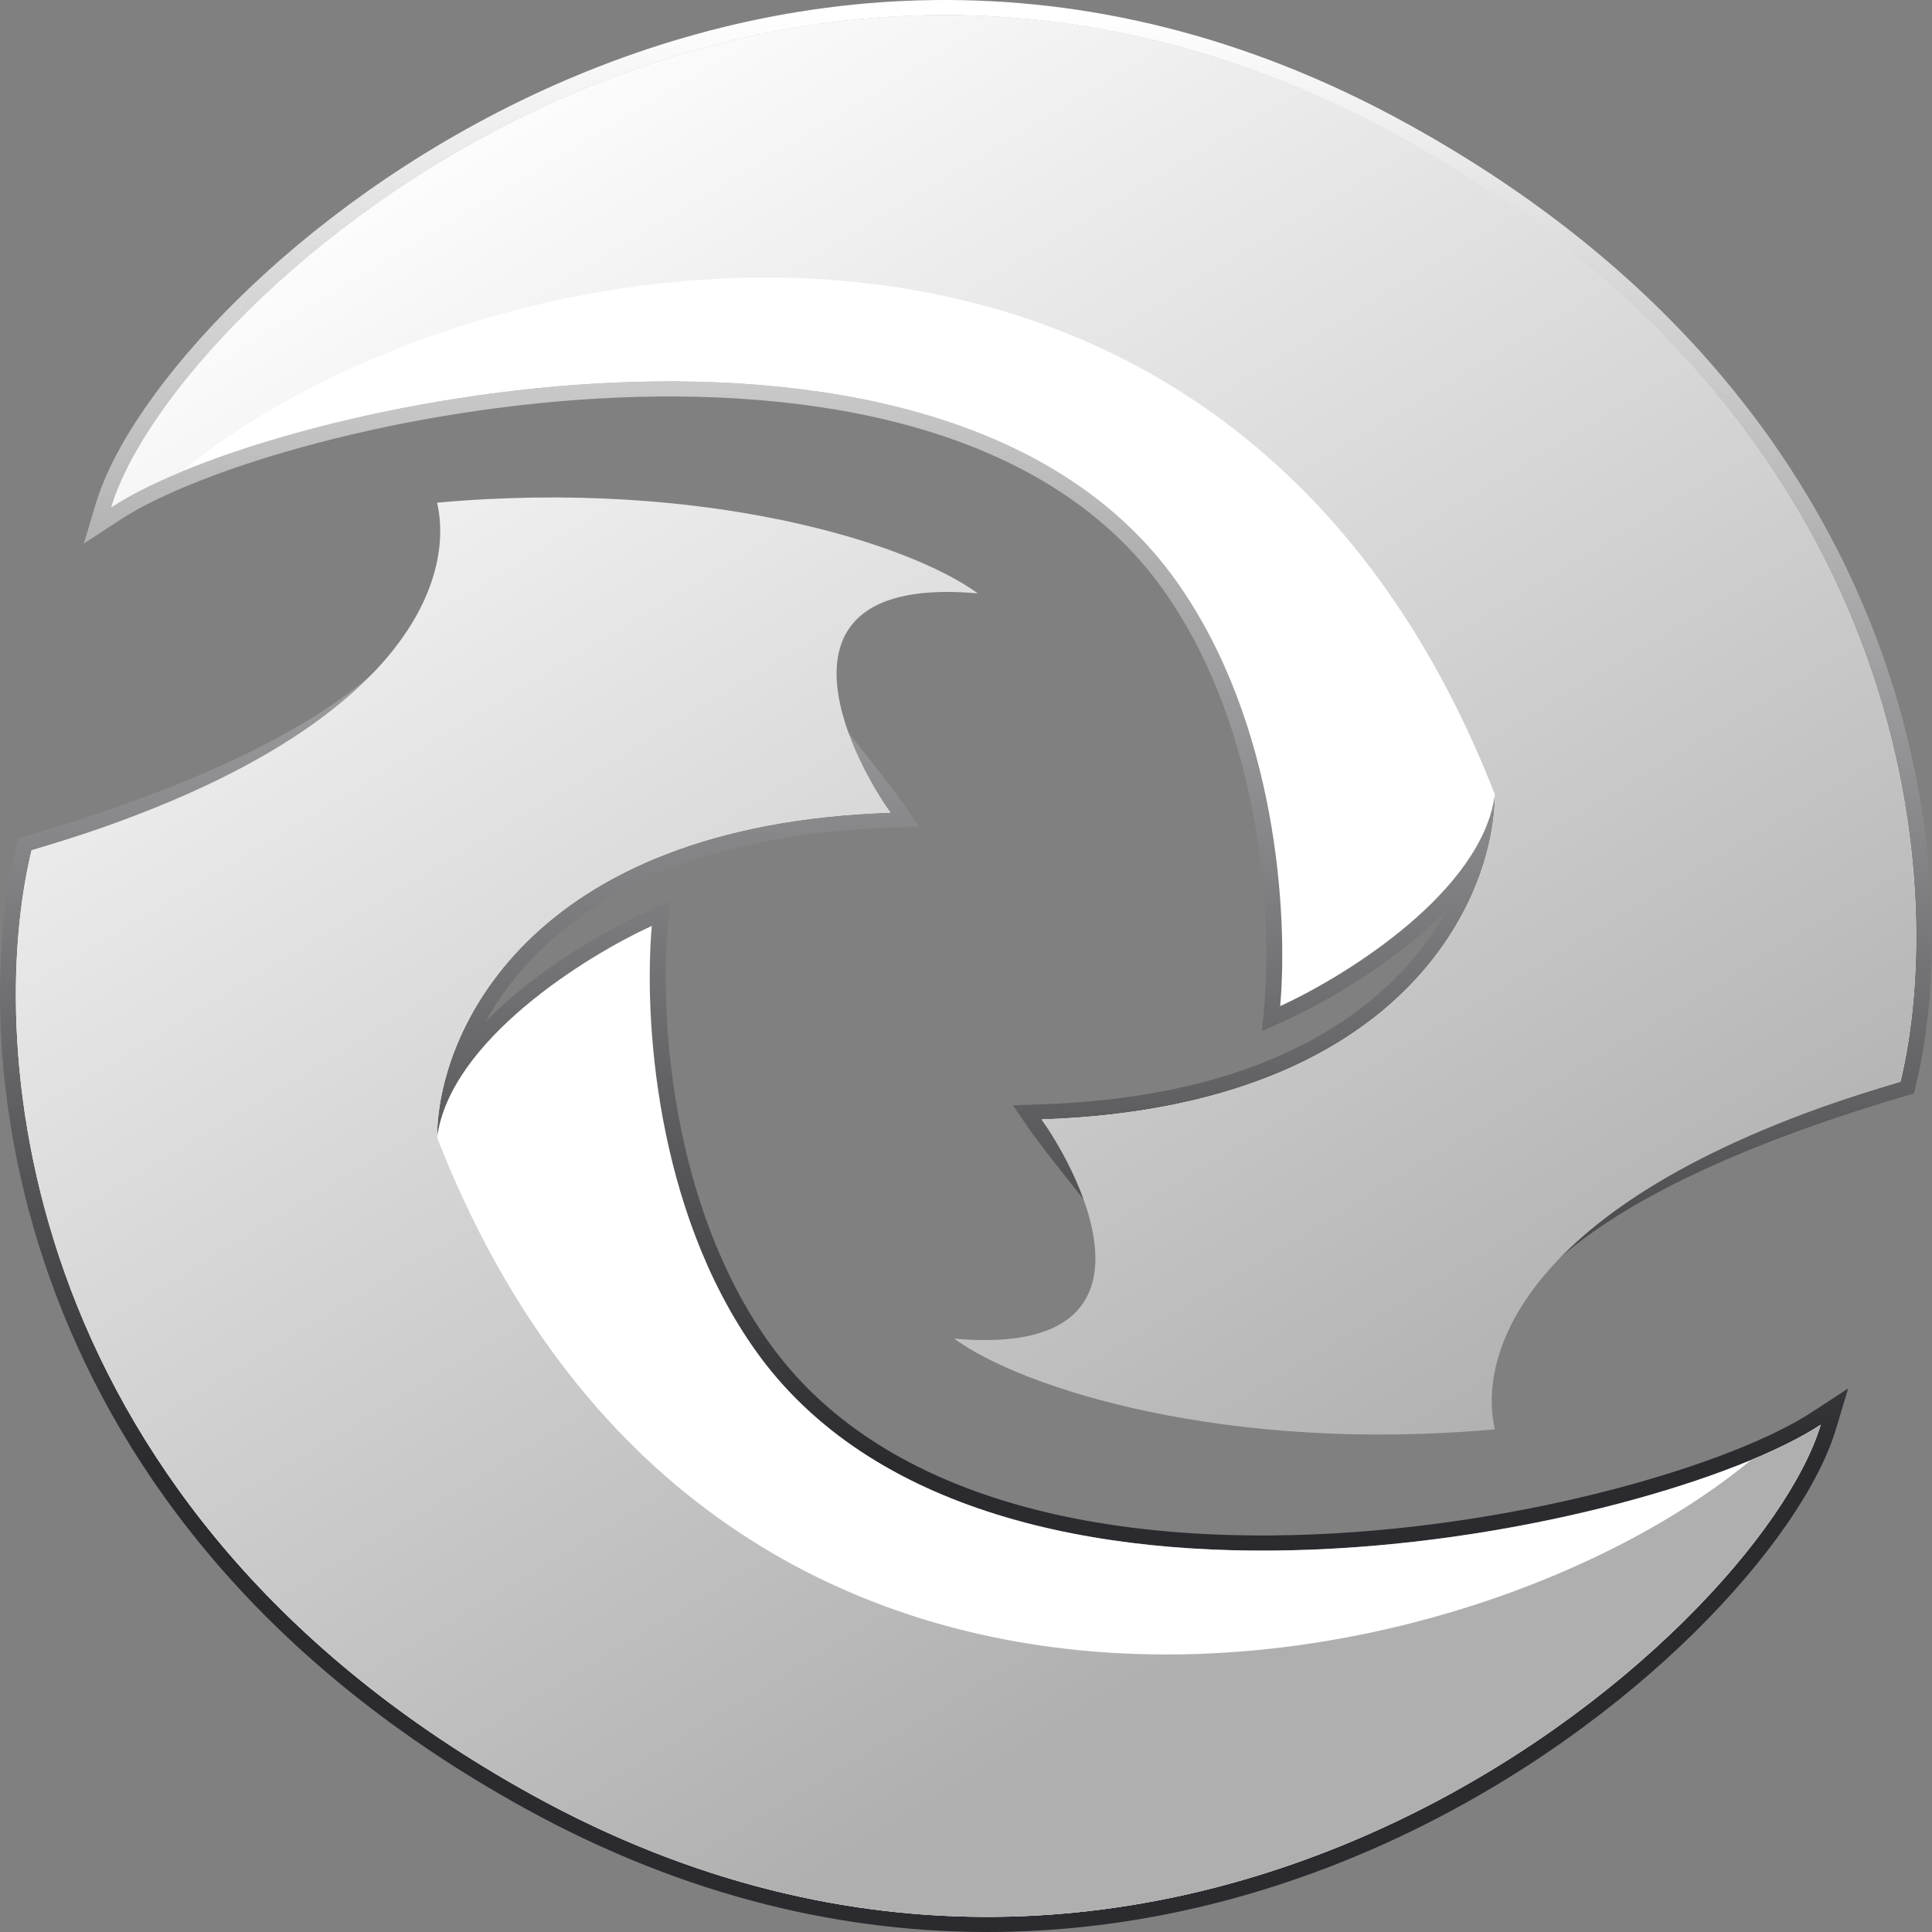
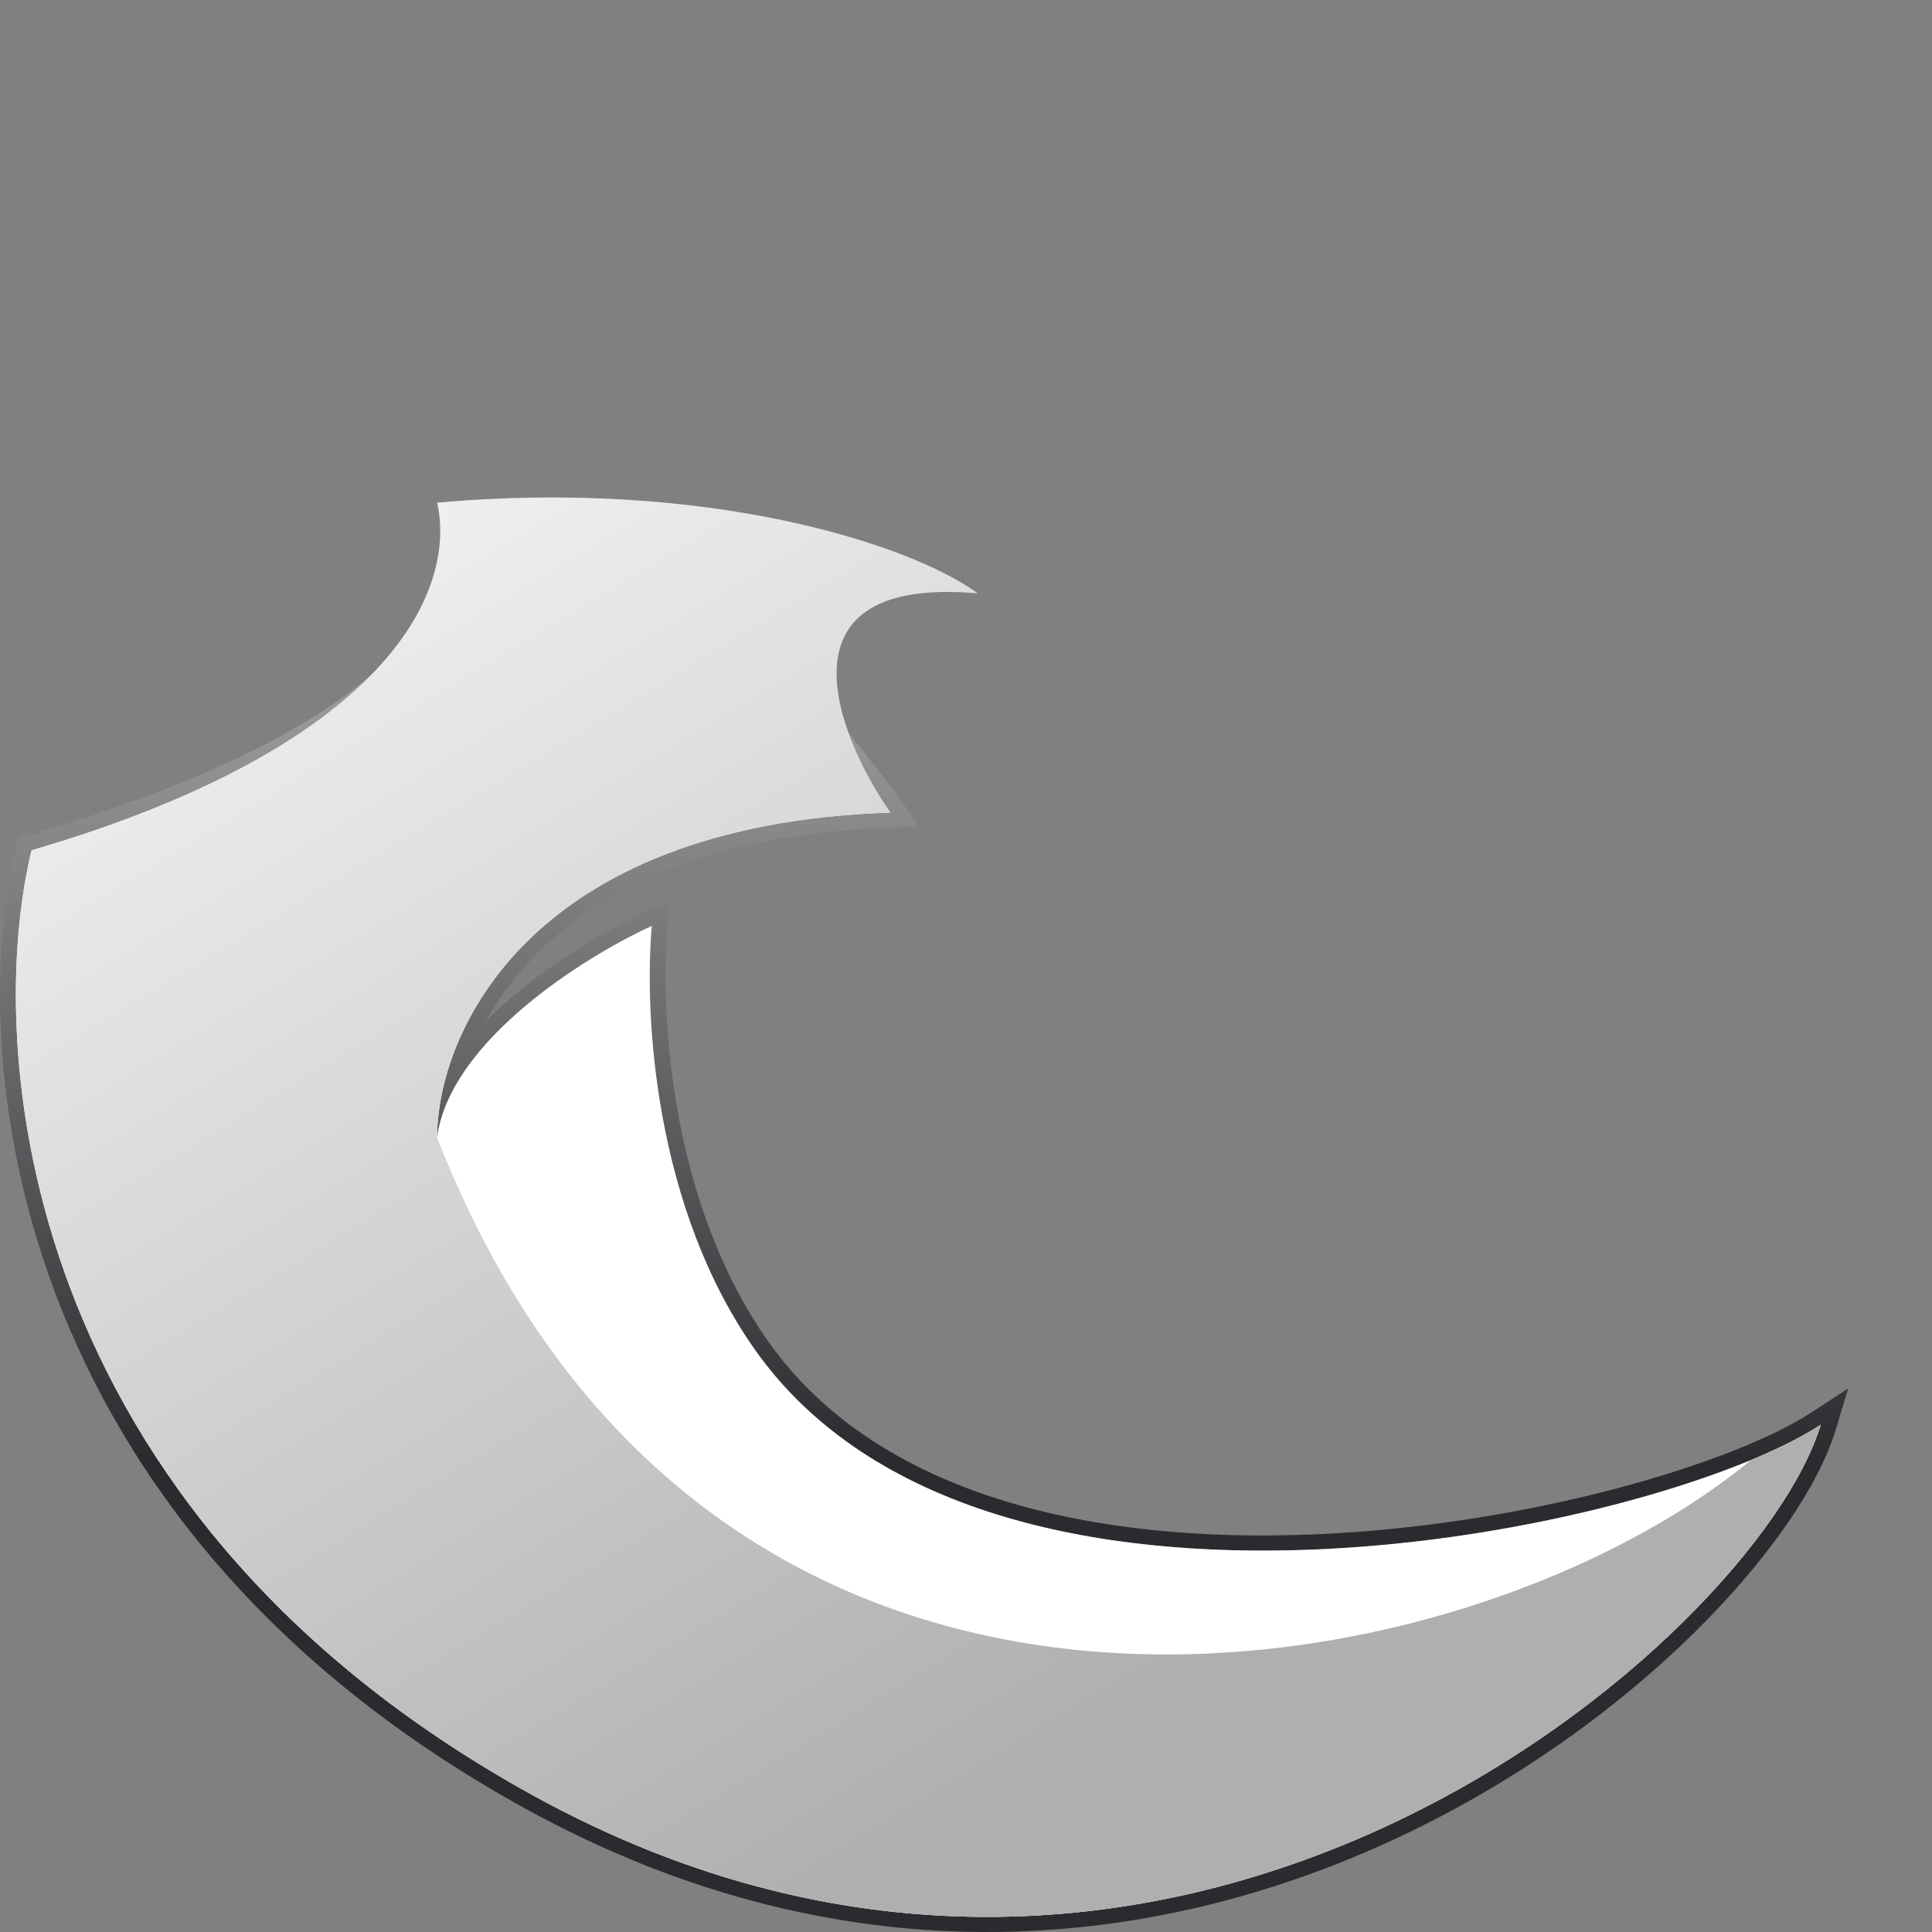
<svg xmlns="http://www.w3.org/2000/svg" width="38" height="38" viewBox="0 0 38 38" fill="none">
  <rect x="0" y="0" width="38" height="38" fill="#808080" stroke="none" />
  <path fill-rule="evenodd" clip-rule="evenodd" d="M36.351 27.309L36.112 28.105C35.779 29.212 34.791 30.666 33.331 32.106C31.864 33.552 29.895 35.009 27.563 36.112C22.894 38.322 16.759 39.117 10.317 35.564C0.037 29.894 -0.645 20.619 0.316 16.659L0.357 16.492L0.528 16.442C4.136 15.377 6.247 14.23 7.408 13.18C8.561 12.137 9.071 11.212 8.917 10.546L8.842 10.218L8.88 10.186C11.503 9.949 13.146 10.144 14.307 10.23C15.494 10.319 16.194 10.309 16.921 10.841L17.779 11.469L16.701 11.373C16.218 11.33 15.879 11.35 15.648 11.408C15.422 11.464 15.324 11.548 15.278 11.622C15.229 11.699 15.205 11.819 15.238 12.005C15.271 12.19 15.356 12.414 15.489 12.669C15.755 13.18 16.179 13.758 16.616 14.32C16.747 14.487 16.879 14.654 17.008 14.816C17.302 15.188 17.579 15.537 17.774 15.819L18.079 16.261L17.523 16.279C14.023 16.396 11.876 17.463 10.605 18.712C10.153 19.157 9.808 19.627 9.552 20.091C9.729 19.912 9.916 19.741 10.106 19.58C10.993 18.831 12.012 18.251 12.685 17.944L13.177 17.719L13.132 18.237C12.978 19.99 13.198 23.683 15.113 26.388C17.291 29.465 21.585 30.355 25.831 30.18C27.942 30.094 30.013 29.744 31.751 29.288C33.496 28.83 34.88 28.271 35.633 27.778L36.351 27.309ZM9.124 21.085C8.848 21.494 8.656 21.928 8.597 22.374C8.597 21.97 8.668 21.482 8.837 20.959C9.505 18.901 11.702 16.288 17.146 15.998C17.266 15.992 17.388 15.986 17.512 15.982C17.45 15.892 17.379 15.795 17.302 15.693C17.145 15.484 16.961 15.252 16.766 15.005C15.463 13.361 13.669 11.099 16.149 11.053C16.322 11.05 16.515 11.057 16.73 11.077C16.565 10.956 16.403 10.849 16.235 10.755C15.049 10.09 13.595 10.065 9.224 10.454C9.121 10.463 9.016 10.472 8.91 10.482C8.932 10.577 8.947 10.675 8.956 10.777C9.087 12.368 7.443 14.713 0.621 16.725C-0.317 20.59 0.339 29.718 10.474 35.307C22.705 42.052 33.769 32.864 35.645 28.475C35.712 28.318 35.768 28.167 35.811 28.023C35.687 28.104 35.547 28.186 35.394 28.27C31.612 30.314 19.224 32.727 14.853 26.554C13 23.936 12.696 20.446 12.796 18.555C12.803 18.434 12.811 18.319 12.82 18.212C12.719 18.258 12.61 18.311 12.494 18.369C11.468 18.889 9.934 19.884 9.124 21.085Z" fill="url(#paint0_linear_15091_620873)" />
-   <path fill-rule="evenodd" clip-rule="evenodd" d="M1.649 10.691L1.888 9.895C2.221 8.788 3.209 7.334 4.669 5.894C6.136 4.448 8.105 2.991 10.437 1.888C15.106 -0.322 21.241 -1.117 27.683 2.436C37.963 8.106 38.645 17.381 37.684 21.341L37.644 21.508L37.472 21.558C33.864 22.623 31.753 23.77 30.592 24.82C29.439 25.863 28.929 26.788 29.083 27.454L29.158 27.782L29.12 27.814C26.497 28.051 24.854 27.856 23.693 27.77C22.506 27.681 21.806 27.691 21.079 27.159L20.221 26.531L21.299 26.627C21.782 26.67 22.121 26.65 22.352 26.592C22.578 26.536 22.676 26.452 22.722 26.378C22.771 26.301 22.795 26.181 22.762 25.995C22.729 25.81 22.644 25.586 22.511 25.331C22.245 24.82 21.821 24.242 21.384 23.68C21.253 23.513 21.121 23.346 20.992 23.184C20.698 22.812 20.421 22.463 20.226 22.181L19.921 21.739L20.477 21.721C23.977 21.604 26.124 20.537 27.395 19.288C27.847 18.843 28.192 18.373 28.448 17.909C28.271 18.088 28.084 18.259 27.894 18.42C27.007 19.169 25.988 19.749 25.315 20.056L24.823 20.281L24.868 19.763C25.022 18.01 24.802 14.317 22.887 11.612C20.709 8.535 16.415 7.645 12.169 7.819C10.058 7.906 7.987 8.256 6.249 8.712C4.504 9.17 3.12 9.729 2.367 10.222L1.649 10.691ZM28.876 16.915C29.152 16.506 29.344 16.072 29.403 15.626C29.403 16.03 29.332 16.518 29.163 17.041C28.495 19.099 26.298 21.712 20.854 22.002C20.734 22.008 20.612 22.014 20.488 22.018C20.55 22.108 20.621 22.205 20.698 22.307C20.855 22.516 21.039 22.748 21.234 22.995C22.537 24.639 24.331 26.901 21.851 26.947C21.678 26.95 21.485 26.943 21.27 26.923C21.435 27.044 21.597 27.151 21.765 27.245C22.951 27.91 24.405 27.935 28.776 27.546C28.879 27.537 28.984 27.528 29.09 27.518C29.068 27.423 29.052 27.325 29.044 27.224C28.913 25.632 30.557 23.287 37.379 21.275C38.318 17.41 37.661 8.282 27.526 2.693C15.295 -4.052 4.231 5.136 2.355 9.525C2.288 9.682 2.232 9.833 2.189 9.977C2.313 9.896 2.452 9.813 2.606 9.731C6.388 7.686 18.776 5.273 23.147 11.446C25 14.064 25.304 17.554 25.204 19.445C25.197 19.566 25.189 19.681 25.18 19.788C25.281 19.742 25.39 19.689 25.506 19.631C26.532 19.111 28.066 18.116 28.876 16.915Z" fill="url(#paint1_linear_15091_620873)" />
  <path d="M14.853 26.554C19.401 32.977 32.631 30.104 35.811 28.023C34.56 32.185 23.142 42.294 10.474 35.307C0.339 29.718 -0.317 20.59 0.621 16.725C7.878 14.585 9.275 12.068 8.91 10.482C14.165 10.006 15.375 10.086 16.73 11.077C12.726 10.72 16.417 14.396 17.512 15.982C10.38 16.22 8.597 20.343 8.597 22.374C8.848 20.471 11.517 18.807 12.82 18.212C12.664 19.996 12.881 23.768 14.853 26.554Z" fill="white" />
-   <path d="M23.147 11.446C18.599 5.023 5.369 7.896 2.189 9.977C3.44 5.815 14.857 -4.294 27.526 2.693C37.661 8.282 38.318 17.41 37.379 21.275C30.122 23.415 28.725 25.932 29.09 27.518C23.835 27.994 22.625 27.914 21.27 26.923C25.274 27.28 21.583 23.604 20.488 22.018C27.62 21.78 29.403 17.657 29.403 15.626C29.152 17.529 26.483 19.193 25.18 19.788C25.336 18.004 25.119 14.232 23.147 11.446Z" fill="white" />
  <path d="M8.597 22.374C13.984 36.176 28.772 33.392 34.434 28.722C34.991 28.492 35.457 28.254 35.811 28.023C34.56 32.185 23.142 42.294 10.474 35.307C0.339 29.718 -0.317 20.59 0.621 16.725C7.878 14.585 8.962 11.473 8.597 9.887C13.852 9.412 17.877 10.68 19.232 11.671C15.228 11.315 16.417 14.396 17.512 15.982C10.38 16.22 8.597 20.343 8.597 22.374Z" fill="url(#paint2_linear_15091_620873)" />
-   <path d="M29.403 15.626C24.016 1.823 9.228 4.608 3.566 9.278C3.009 9.508 2.543 9.746 2.189 9.977C3.44 5.815 14.857 -4.294 27.526 2.693C37.661 8.282 38.318 17.41 37.379 21.275C30.122 23.415 29.038 26.527 29.402 28.113C24.148 28.588 20.123 27.32 18.767 26.329C22.771 26.686 21.583 23.604 20.488 22.018C27.62 21.78 29.403 17.657 29.403 15.626Z" fill="url(#paint3_linear_15091_620873)" />
  <defs>
    <linearGradient id="paint0_linear_15091_620873" x1="19.938" y1="0.297" x2="19.938" y2="28.784" gradientUnits="userSpaceOnUse">
      <stop stop-color="white" />
      <stop offset="1" stop-color="#2B2B2F" />
    </linearGradient>
    <linearGradient id="paint1_linear_15091_620873" x1="19.938" y1="0.297" x2="19.938" y2="28.784" gradientUnits="userSpaceOnUse">
      <stop stop-color="white" />
      <stop offset="1" stop-color="#2B2B2F" />
    </linearGradient>
    <linearGradient id="paint2_linear_15091_620873" x1="11.104" y1="0.297" x2="28.834" y2="29.654" gradientUnits="userSpaceOnUse">
      <stop stop-color="white" />
      <stop offset="1" stop-color="#AFAFAF" />
    </linearGradient>
    <linearGradient id="paint3_linear_15091_620873" x1="11.104" y1="0.297" x2="28.834" y2="29.654" gradientUnits="userSpaceOnUse">
      <stop stop-color="white" />
      <stop offset="1" stop-color="#AFAFAF" />
    </linearGradient>
  </defs>
</svg>